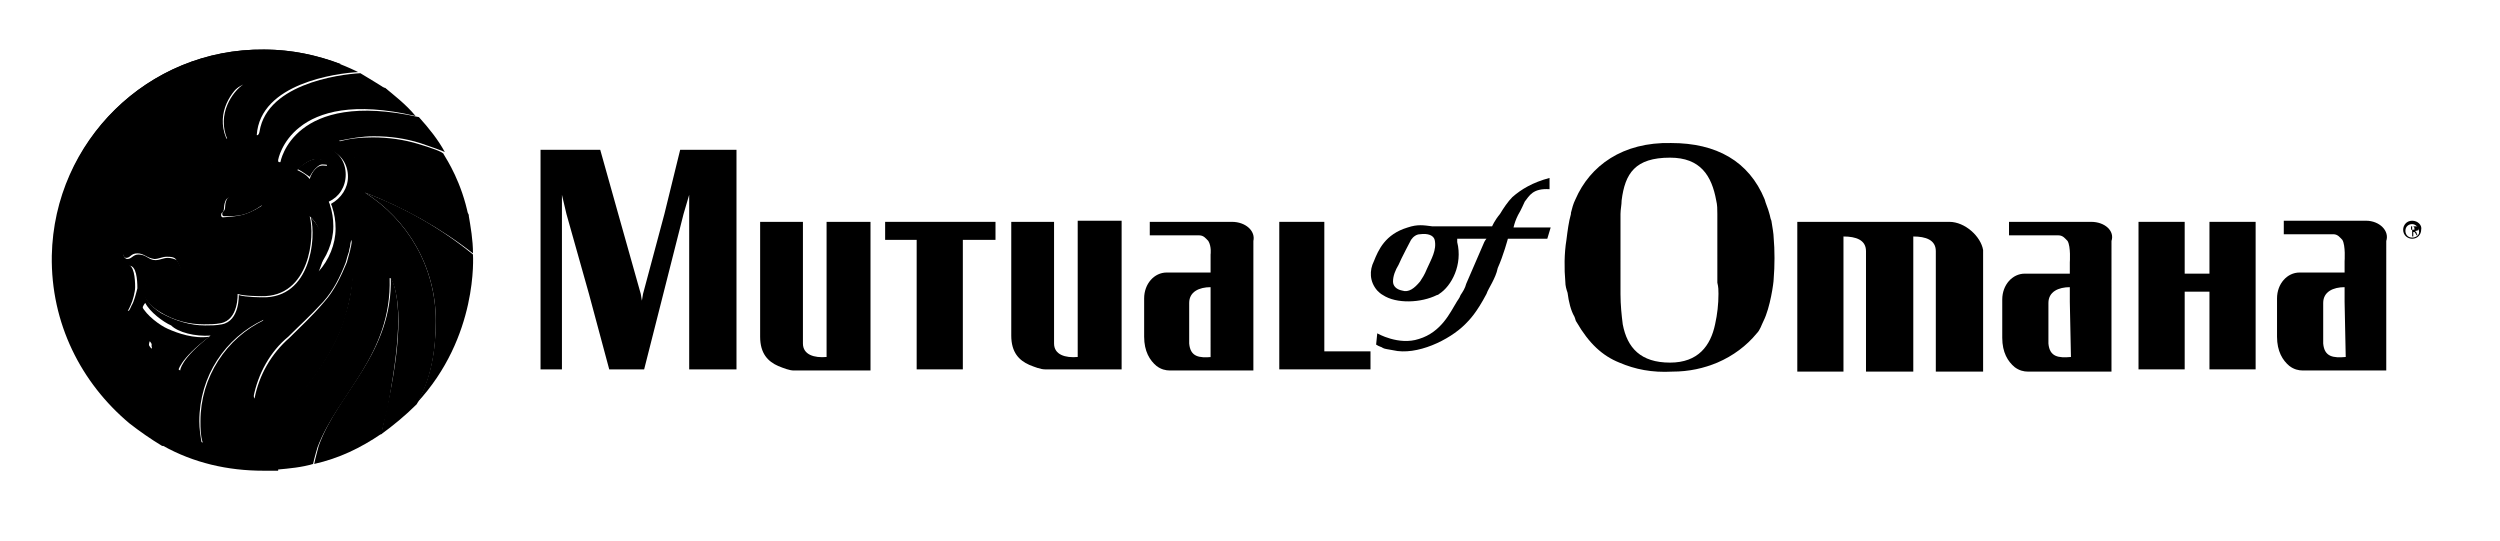
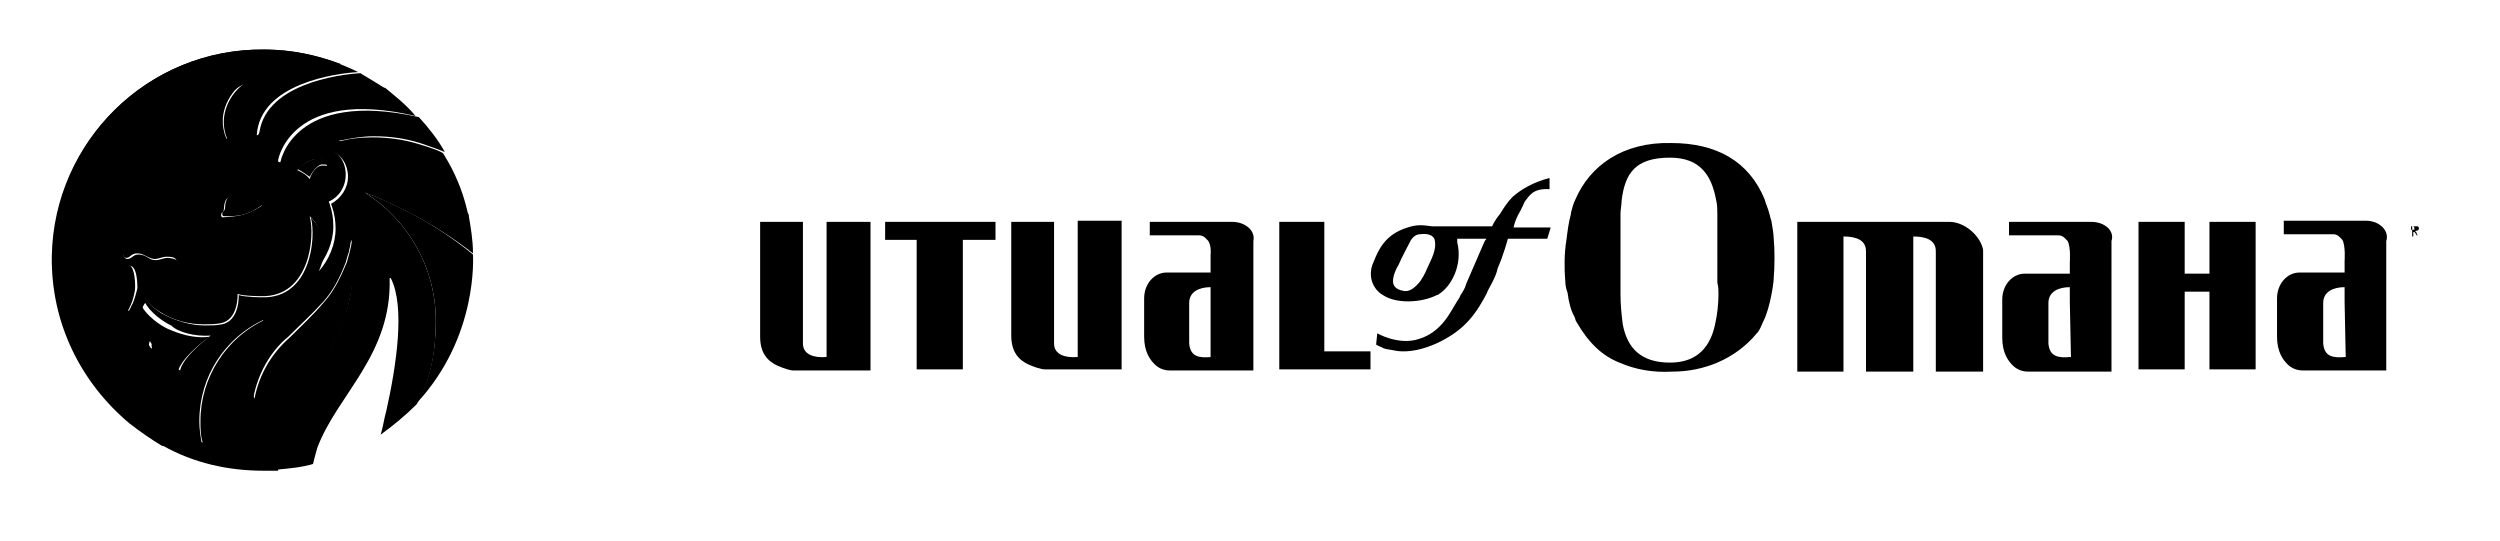
<svg xmlns="http://www.w3.org/2000/svg" class="Logo" aria-labelledby="SiteNav-brandLogo" role="img" version="1.1" x="0px" y="0px" width="222px" height="48px" viewBox="0 0 222 48" style="overflow:visible;enable-background:new 0 0 222 48;" xml:space="preserve">
  <title id="SiteNav-brandLogo">Mutual of Omaha - Homepage</title>
  <g id="moo-text">
    <g id="moo-icon-blue">
      <path d="M34.4,8c-0.7-0.5-1.6-1-2.4-1.5c-1.9,0.1-8.7,1-9,5.6c0,0,0,0.1,0.1,0C26.2,7.6,32.5,7.7,34.4,8z" />
      <path d="M20.7,17.4c-0.3,0-0.5,0.1-0.6,0.4c-0.2,0.5,0,0.8-0.3,1c-0.1,0.1-0.1,0.4,0.1,0.4c1.2,0,2,0,3.4-1     c0.1-0.1,0.1-0.3,0-0.4C22.5,17.6,21.4,17.3,20.7,17.4z" />
      <path d="M28.6,14.6C28.7,14.6,28.7,14.6,28.6,14.6c0.4,0,0.5,0.1,0.4-0.1l0,0c-0.8-1-2.1,0.1-2.6,0.5l0,0     c0.4,0.2,0.8,0.5,1.1,0.7C27.8,15.1,28.3,14.6,28.6,14.6z" />
      <path d="M38.7,28.5c0-4.8-2.5-9-6.3-11.4l0,0c3.4,1.3,6.8,3.2,9.6,5.4c0-1.2-0.2-2.3-0.4-3.5c-2.5-2.8-6.2-4.7-10.1-5     c-0.1-0.3-0.5-1-1.4-1.5c1-0.2,2-0.4,3.1-0.4c1.5,0,2.8,0.2,4.1,0.6c0.9,0.3,2,0.7,2.2,0.8c-0.6-1.1-1.4-2.1-2.3-3.1     C26,7.9,24.9,14.4,24.9,14.4c0,0.1,0,0.1,0.1,0.2c0,0,0.1,0,0.2,0c0,0,0.1,0,0.2,0c0.2-0.3,0.5-0.5,0.8-0.7     c0.6-0.5,1.6-1.1,3.1-0.6c1,0.4,1.6,1.3,1.6,2.4c0,1-0.6,1.9-1.5,2.4l0,0c0,0.1,0.1,0.2,0.1,0.3c0.2,0.6,0.3,1.2,0.3,1.9     c0,1.4-0.6,2.8-1.5,3.8c0,0,0.1-0.2,0.2-0.5c0.2-0.5,0.3-1,0.3-1.5c0-1.1-0.5-2.1-1.2-2.8c0.5,1.8,0,7.2-4.3,7.1     c0,0-1.5,0-2.1-0.2c0,0,0.1,2.3-1.5,2.6c-0.5,0.1-1,0.1-1.5,0.1c-1.3,0-2.6-0.4-3.9-1.1c-1.1-0.7-1.4-1.4-1.4-1.6     c0-1.7,0.5-2,1.5-2.2c0.4-0.1,1.1,0,1.6,0.1c0.1,0,0.2,0,0.1-0.2c-0.1-0.3-0.3-0.7-0.4-0.8c-0.2-0.1-0.5-0.2-0.8-0.2     c-0.4,0-0.7,0.2-1.1,0.2c-0.6,0-0.8-0.5-1.5-0.5c-0.5,0-0.6,0.4-1,0.4c-0.2,0-0.4-0.3-0.3-0.5c0.2-0.5,0.7-1.3,1.1-1.6     c0.9-0.6,2.3-1.3,3.1-1.9c0.3-0.2,0.7-3.4,3.2-4.1c0.2,0,0.3,0,0.5-0.1c0,0,0,0,0,0c-1.8-5.2,2.7-7.3,2.7-7.3     c-0.9,0.6-2.4,2.6-1.4,4.9c0,0,0.1,0,0.1,0c1-5.8,8-6.6,10-6.7c-2.1-0.8-4.4-1.3-6.8-1.3C13,4.3,4.7,12.7,4.7,23     c0,8.5,5.7,15.7,13.5,17.9l-0.3-1.6c-0.1-0.6-0.2-1.2-0.2-1.9c0-4,2.3-7.4,5.7-9c-0.8,1.4-1.3,3-1.3,4.7c0,0.8,0.1,1.5,0.4,2.2     c0.4-2.1,1.5-4.1,3.1-5.4c1-1,1.9-1.8,3.1-3.1c0.9-1,1.5-2.2,2-3.5c0.1-0.4,0.2-0.7,0.3-1c0-0.2,0.1-0.4,0.1-0.5     c0-0.2,0.1-0.5,0.1-0.5s0.1,0.4,0.1,0.7c0,0.2,0,0.5,0,0.7c0.1,1.8-0.1,3.7-0.7,5.4c0,0.1-0.1,0.3-0.1,0.4     c-0.8,2.4-2.2,4.4-3.7,6.3c-1.3,1.6-2.2,3.6-2.2,5.9c0,0.3,0,0.7,0,1c1.1-0.1,2.2-0.2,3.2-0.5c0.1-0.5,0.4-1.5,0.4-1.5     c1.8-4.7,6.6-8.2,6.4-15c0,0,0,0,0.1,0c1.3,2.5,0.5,7.8-0.4,11.8l0,0c-0.2,0.7-0.3,1.5-0.5,2.1c1.1-0.8,2.2-1.7,3.2-2.7     C38.3,33.7,38.7,31.1,38.7,28.5z M11.7,27.1c-0.1,0.2-0.2,0.5-0.3,0.5s-0.2-0.5-0.3-0.7S11,26.5,11,26.3c-0.1-0.3-0.2-0.7-0.2-1     c0-0.5,0-1,0.3-1.4c0,0,0.2-0.3,0.4-0.3c0.6,0,0.7,1.2,0.7,2C12.1,26,11.9,26.8,11.7,27.1z M18.7,29.8c-2.7,2.1-2.7,3.1-2.7,3.1     l0,0l0,0c-1-0.6-2.1-2.2-2.4-2.9c-0.1,0.2-0.2,0.7-0.1,0.9c0,0,0,0.1-0.1,0c-0.1-0.1-0.2-0.3-0.3-0.5c-0.2-0.4-0.5-0.8-0.5-1.2     c0,0-0.1-0.7-0.1-1c0-0.6,0.2-1.1,0.4-1.3c0.4,0.8,1.6,1.7,2.3,2C15.8,29.5,17.3,29.9,18.7,29.8C18.7,29.8,18.7,29.8,18.7,29.8z" />
    </g>
    <g id="moo-icon-white">
      <path d="M37.2,12.8c-1.3-0.4-2.7-0.6-4.1-0.6c-1.1,0-2.1,0.1-3.1,0.4c0.9,0.5,1.3,1.2,1.5,1.5c4,0.3,7.6,2.2,10.1,5.1     c-0.6-3-1.9-5-2.2-5.5C39.4,13.5,38.2,13.1,37.2,12.8z M26.4,15.1c0.5-0.5,1.8-1.6,2.6-0.5l0,0c0.1,0.2,0,0.1-0.3,0.1     c0,0,0,0-0.1,0c-0.4,0-0.9,0.5-1.1,1.2C27.2,15.5,26.8,15.3,26.4,15.1L26.4,15.1z M23.2,18.3c-1.4,0.9-2.2,0.9-3.4,1     c-0.2,0-0.2-0.3-0.1-0.4c0.3-0.2,0.1-0.5,0.3-1c0.1-0.3,0.3-0.4,0.6-0.4c0.7,0,1.8,0.2,2.5,0.5C23.3,18,23.3,18.2,23.2,18.3z     M31.6,6.3c-2.5-1.2-5.3-1.9-8.2-1.9C13.2,4.3,4.8,12.5,4.6,22.7c-0.1,6,2.6,11.3,6.9,14.9c0.9,0.7,1.9,1.4,2.9,2c0,0,0,0,0.1,0     c2.7,1.5,5.7,2.2,8.9,2.2c0.4,0,0.9,0,1.3,0c0-0.3,0-0.7,0-1.1c0-2.3,0.9-4.3,2.2-5.9c1.5-1.9,2.9-4,3.7-6.4     c0-0.1,0.1-0.3,0.1-0.4c0.5-1.7,0.8-3.6,0.7-5.4c0-0.2,0-0.5,0-0.7c0-0.2,0-0.7-0.1-0.7c0,0-0.1,0.4-0.1,0.5s-0.1,0.4-0.1,0.5     c-0.1,0.4-0.2,0.7-0.3,1.1c-0.5,1.2-1.1,2.5-2,3.5c-1.1,1.3-2.1,2.2-3.1,3.2c-1.6,1.4-2.7,3.3-3.1,5.4c-0.3-0.7-0.4-1.4-0.4-2.2     c0-1.7,0.5-3.3,1.3-4.8c-3.4,1.6-5.7,5.1-5.7,9c0,0.6,0,1.3,0.2,1.9v0C11.1,37.1,6.1,30.6,6.1,23C6,13.5,13.7,5.7,23.3,5.7     c1.1,0,2.5,0.1,3.5,0.4c0.1,0-5.8,1.1-6.6,6.2c0,0-0.1,0-0.1,0c-1-2.4,0.6-4.3,1.4-4.9c0,0-4.5,2.1-2.7,7.3c0,0,0,0,0,0     c-0.2,0.1-0.3,0.1-0.5,0.1c-2.4,0.7-2.8,3.8-3.2,4.1c-0.8,0.6-2.3,1.3-3.1,1.9c-0.3,0.2-0.9,1.1-1.1,1.6c0,0.2,0.1,0.5,0.3,0.5     c0.4,0,0.4-0.4,1-0.4c0.6,0,0.8,0.4,1.5,0.5c0.4,0,0.7-0.2,1.1-0.2c0.3,0,0.6,0,0.8,0.2c0.1,0.1,0.3,0.5,0.4,0.8     c0,0.1,0,0.2-0.1,0.2c-0.5-0.1-1.1-0.3-1.6-0.1c-1,0.3-1.4,0.5-1.5,2.2c0,0.3,0.4,1,1.4,1.6c1.3,0.8,2.6,1.1,3.9,1.1     c0.5,0,1,0,1.5-0.1c1.6-0.3,1.5-2.6,1.5-2.6c0.5,0.2,2.1,0.2,2.1,0.2c4.3,0.1,4.8-5.3,4.3-7.1c0.7,0.6,1.1,1.6,1.1,2.7     c0,0.5-0.1,1.1-0.3,1.5c-0.1,0.2-0.2,0.4-0.2,0.5c0.9-1,1.5-2.4,1.5-3.8c0-0.7-0.1-1.3-0.3-1.9c0-0.1-0.1-0.2-0.1-0.3l0,0     c0.9-0.4,1.5-1.3,1.5-2.4c0-1.1-0.6-2-1.6-2.4c-1.5-0.5-2.4,0.1-3.1,0.6c-0.3,0.2-0.5,0.5-0.8,0.7c0,0-0.1,0.1-0.2,0     c0,0-0.1,0-0.2,0c-0.1,0-0.1-0.1-0.1-0.2c0,0,1.1-6.5,12.2-3.9c-0.8-1-2.1-2-2.7-2.5c-2-0.3-8.3-0.4-11.3,4.2c0,0-0.1,0-0.1,0     c0.3-4.6,7.1-5.5,9-5.6L31.6,6.3z" />
      <path d="M42,22.6c-2.8-2.3-6.1-4.2-9.6-5.5l0,0c3.8,2.4,6.3,6.6,6.3,11.4c0,2.7-0.5,5.3-1.7,7.3     C42.5,29.9,42,22.7,42,22.6z" />
-       <path d="M34.7,24.6C34.7,24.6,34.6,24.6,34.7,24.6c0.2,6.8-4.7,10.2-6.4,15c0,0-0.3,1.1-0.4,1.6     c2.2-0.5,4.1-1.4,6-2.7c0.1-0.6,0.3-1.4,0.5-2.1l0,0C35.1,32.5,36,27.1,34.7,24.6z" />
      <path d="M10.9,23.9c-0.3,0.4-0.3,0.9-0.3,1.4c0,0.3,0.1,0.7,0.2,1c0,0.2,0.1,0.4,0.2,0.6c0.1,0.2,0.2,0.7,0.3,0.7     c0.1,0,0.2-0.3,0.3-0.5c0.2-0.4,0.4-1.2,0.4-1.6c0-0.8-0.1-2-0.7-2C11.2,23.7,11,23.9,10.9,23.9z" />
      <path d="M15.8,33L15.8,33L15.8,33c0,0,0.1-1.1,2.8-3.1c0,0,0-0.1,0,0c-1.4,0.2-2.8-0.3-3.7-0.7     c-0.7-0.3-1.9-1.2-2.3-2c-0.1,0.2-0.3,0.7-0.4,1.3c0,0.3,0.1,1,0.1,1c0,0.4,0.3,0.8,0.5,1.2c0.1,0.1,0.2,0.3,0.3,0.5     c0.1,0.1,0.1,0,0.1,0c0-0.2,0-0.7,0.1-0.9C13.7,30.8,14.8,32.4,15.8,33z" />
    </g>
    <g>
      <polygon points="117.6,26.1 117.6,19.7 113.6,19.7 113.6,26.1 113.6,32.8 121.7,32.8 121.7,31.2 117.6,31.2" />
      <polygon points="78.6,21.3 81.4,21.3 81.4,26 81.4,32.8 85.5,32.8 85.5,26.1 85.5,21.3 88.4,21.3 88.4,19.7         78.6,19.7" />
      <path d="M73.4,26.1v5.6c-1.1,0.1-2.1-0.2-2.1-1.2v-4.3v-6.5h-3.8v6.5v2.7v1c0,1.5,0.7,2.2,1.6,2.6        c0.5,0.2,1,0.4,1.4,0.4h6.8v-0.4v-6.3v-6.5h-3.9V26.1L73.4,26.1z" />
      <path d="M109.4,19.7h-7.3v1.2h4.4c0.4,0,0.6,0.3,0.8,0.5c0.3,0.5,0.2,1.2,0.2,1.2v1.6h-3.9c-1.1,0-2,1-2,2.3v0.3        v2.1v1c0,1.3,0.5,2.1,1.1,2.6c0.4,0.3,0.8,0.4,1.2,0.4h7.4v-0.4v-5.7V22v-0.6C111.5,20.5,110.6,19.7,109.4,19.7z M107.6,31.7        c-1.1,0.1-1.9,0-2-1.2c0,0,0-1.9,0-3.6c0-1,0.9-1.4,1.9-1.4v1.3V31.7z" />
      <path d="M95.7,26.1v5.6c-1.1,0.1-2.1-0.2-2.1-1.2v-4.3v-6.5h-3.8v6.5v2.6v1c0,1.5,0.7,2.2,1.6,2.6        c0.5,0.2,1,0.4,1.4,0.4h6.8v-0.4v-6.3v-6.5h-3.9L95.7,26.1L95.7,26.1z" />
      <path d="M173.1,19.7h-13.5v2.6v4v6.7h4.1v-6.7v-4v-1.3c1.1,0,2,0.3,2,1.3v4v6.7h4.2v-0.4v-6.3v-4v-1.3        c1.1,0,2,0.3,2,1.3v4v6.7h4.2v-6.7v-4.1C175.9,21,174.5,19.7,173.1,19.7z" />
-       <polygon points="59,19 57.1,26.1 57,26.7 56.9,26.1 54.9,19 53.3,13.3 48,13.3 48,19 48,26.1 48,32.8 49.9,32.8        49.9,26.1 49.9,19 49.9,17.3 50.3,19 52.3,26.1 54.1,32.8 57.2,32.8 58.9,26.1 60.7,19 61.2,17.3 61.2,19 61.2,26.1 61.2,32.8        65.4,32.8 65.4,26.1 65.4,19 65.4,13.3 60.4,13.3" />
      <path d="M133.2,19L133.2,19c-0.5,0.6-0.7,1.1-0.7,1.1h-5.3c-0.8-0.1-1.3-0.2-2.2,0.1c-2,0.6-2.6,2-3,3        c-0.4,0.8-0.4,1.8,0.3,2.6c0.1,0.1,0.3,0.3,0.5,0.4l0,0c1.2,0.8,3.4,0.7,4.8,0l0,0c0.1,0,0.2-0.1,0.2-0.1        c1.1-0.7,2.1-2.6,1.6-4.6c0-0.1,0-0.2,0-0.3h2.6c0,0-0.1,0.1-0.2,0.3c-0.3,0.7-1,2.3-1.6,3.7c-0.1,0.4-0.3,0.7-0.5,1l0,0        c-0.1,0.3-0.3,0.5-0.4,0.7c-0.5,0.8-1.3,2.6-3.3,3.2c-1.8,0.6-3.7-0.5-3.7-0.5l-0.1,1c0.3,0.2,0.5,0.2,0.6,0.3        c0.2,0.1,0.4,0.1,0.9,0.2c2.1,0.5,5-0.9,6.4-2.3c0.4-0.4,1-1,1.9-2.7l0,0c0.1-0.3,0.3-0.6,0.5-1c0.2-0.4,0.4-0.8,0.5-1.3        c0.5-1.1,0.9-2.6,0.9-2.6h3.5l0.3-1h-3.3c0.1-0.4,0.2-0.7,0.4-1.1l0,0c0.3-0.5,0.5-1,0.6-1.2c0.4-0.5,0.7-1.2,2.2-1.1v-1        c-1.5,0.4-2.5,1-3.3,1.7C133.9,17.9,133.5,18.5,133.2,19z M126.7,23.9c-0.2,0.5-0.4,0.8-0.6,1.1c-0.5,0.6-1,1-1.6,0.8        c-0.5-0.1-0.8-0.4-0.8-0.8c0-0.5,0.2-1,0.5-1.5c0.2-0.5,1.1-2.2,1.1-2.2c0.2-0.3,0.5-0.5,0.8-0.5c0.7-0.1,1.2,0.1,1.3,0.5        C127.6,22.2,127.1,23,126.7,23.9z" />
      <path d="M185.7,19.7h-7.3v1.2h4.4c0.4,0,0.6,0.3,0.8,0.5c0.3,0.5,0.2,1.9,0.2,1.9v1h-4c-1.1,0-2,1-2,2.3v0.3v2.1v1        c0,1.3,0.5,2.1,1.1,2.6c0.4,0.3,0.8,0.4,1.2,0.4h7.4v-0.4v-5.7V22v-0.6C187.8,20.5,186.9,19.7,185.7,19.7z M183.9,31.7        c-1.1,0.1-1.9,0-2-1.2c0,0,0-1.9,0-3.6c0-1,0.9-1.4,1.9-1.4v1.3L183.9,31.7L183.9,31.7z" />
      <path d="M210.1,19.6h-7.3v1.2h4.4c0.4,0,0.6,0.3,0.8,0.5c0.3,0.5,0.2,1.9,0.2,1.9v1h-4c-1.1,0-2,1-2,2.3v0.3v2.1v1        c0,1.3,0.5,2.1,1.1,2.6c0.4,0.3,0.8,0.4,1.2,0.4h7.4v-0.4v-5.7V22v-0.6C212.2,20.5,211.3,19.6,210.1,19.6z M208.3,31.7        c-1.1,0.1-1.9,0-2-1.2c0,0,0-1.9,0-3.6c0-1,0.9-1.4,1.9-1.4v1.3L208.3,31.7L208.3,31.7z" />
      <path d="M157.3,19.6c-0.1-0.2-0.1-0.4-0.2-0.7v0c-0.1-0.4-0.3-0.8-0.4-1.2c-1.4-3.4-4.3-5-8.3-5c-4.3-0.1-7.2,2-8.5,5   c-0.2,0.4-0.3,0.8-0.4,1.2h0c0,0,0,0.1,0,0.1c-0.2,0.7-0.3,1.5-0.4,2.3c-0.2,1.2-0.2,2.6-0.1,3.7c0,0.4,0.1,0.7,0.2,1h0   c0.1,0.8,0.3,1.6,0.6,2.1c0.1,0.2,0.1,0.4,0.2,0.5c1.1,1.9,2.3,3,3.8,3.6c1.4,0.6,2.9,0.9,4.7,0.8c1.5,0,2.8-0.3,4-0.8   c1.4-0.6,2.6-1.5,3.5-2.6c0.3-0.3,0.4-0.7,0.6-1.1c0.6-1.2,0.9-3.4,0.9-3.7c0.1-1.2,0.1-2.6,0-3.7C157.5,20.8,157.4,20.2,157.3,19.6   z M152.6,26.1c0,0.9-0.1,1.8-0.3,2.7c-0.4,1.9-1.5,3.4-4,3.4c-2.6,0-3.8-1.3-4.2-3.4c-0.1-0.8-0.2-1.7-0.2-2.7v0c0-0.3,0-0.7,0-1V23   v-1.6c0-0.9,0-1.7,0-2.4c0-0.4,0.1-0.8,0.1-1.2c0.3-2.4,1.2-3.8,4.3-3.8c2.7,0,3.7,1.6,4.1,3.8c0.1,0.4,0.1,0.8,0.1,1.2v0   c0,0.8,0,1.6,0,2.5V23v2.1C152.6,25.5,152.6,25.8,152.6,26.1L152.6,26.1L152.6,26.1z" />
      <polygon points="196.2,21.4 196.2,23.7 196.2,24.3 194,24.3 194,23.7 194,21.4 194,19.7 189.9,19.7 189.9,21.4         189.9,23.7 189.9,24.8 189.9,28.8 189.9,32.4 189.9,32.8 194,32.8 194,32.4 194,28.8 194,25.9 196.2,25.9 196.2,28.8         196.2,32.4 196.2,32.8 200.3,32.8 200.3,32.4 200.3,28.8 200.3,24.8 200.3,23.7 200.3,21.4 200.3,19.7 196.2,19.7" />
      <g>
-         <path d="M214.2,19.6c-0.5,0-0.8,0.4-0.8,0.8c0,0.5,0.4,0.8,0.8,0.8c0.5,0,0.8-0.4,0.8-0.8         C215.1,20,214.7,19.6,214.2,19.6L214.2,19.6z M214.2,21.1c-0.4,0-0.6-0.3-0.6-0.6c0-0.4,0.3-0.6,0.6-0.6s0.6,0.3,0.6,0.6         C214.9,20.8,214.6,21.1,214.2,21.1L214.2,21.1z" />
        <path d="M214.4,20.3c0,0,0,0.1,0,0.1c0,0-0.1,0-0.2,0h-0.1v-0.3h0.1c0,0,0.1,0,0.1,0         C214.4,20.2,214.4,20.2,214.4,20.3L214.4,20.3z M214.7,20.9c0,0-0.1-0.1-0.1-0.2c0,0,0-0.1-0.1-0.1l0-0.1         c0.2,0,0.3-0.1,0.3-0.2c0-0.1,0-0.1-0.1-0.2c0,0-0.1,0-0.2,0h-0.3v0.9h0.1v-0.4h0.1c0,0,0.1,0.1,0.2,0.3         C214.5,20.8,214.5,20.9,214.7,20.9L214.7,20.9L214.7,20.9z" />
      </g>
    </g>
  </g>
</svg>